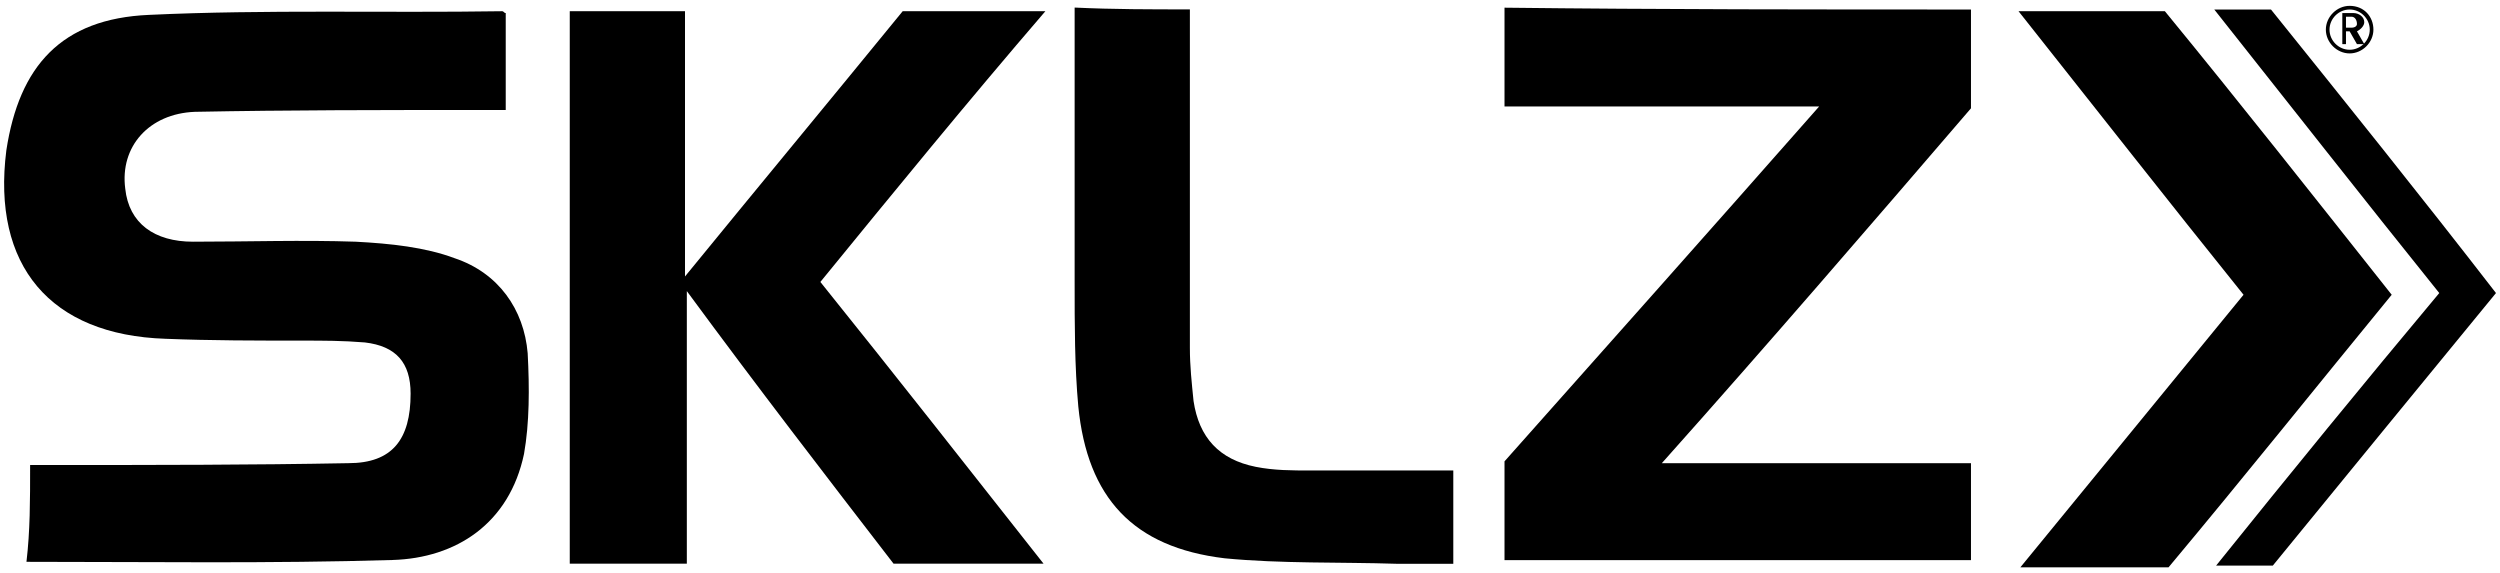
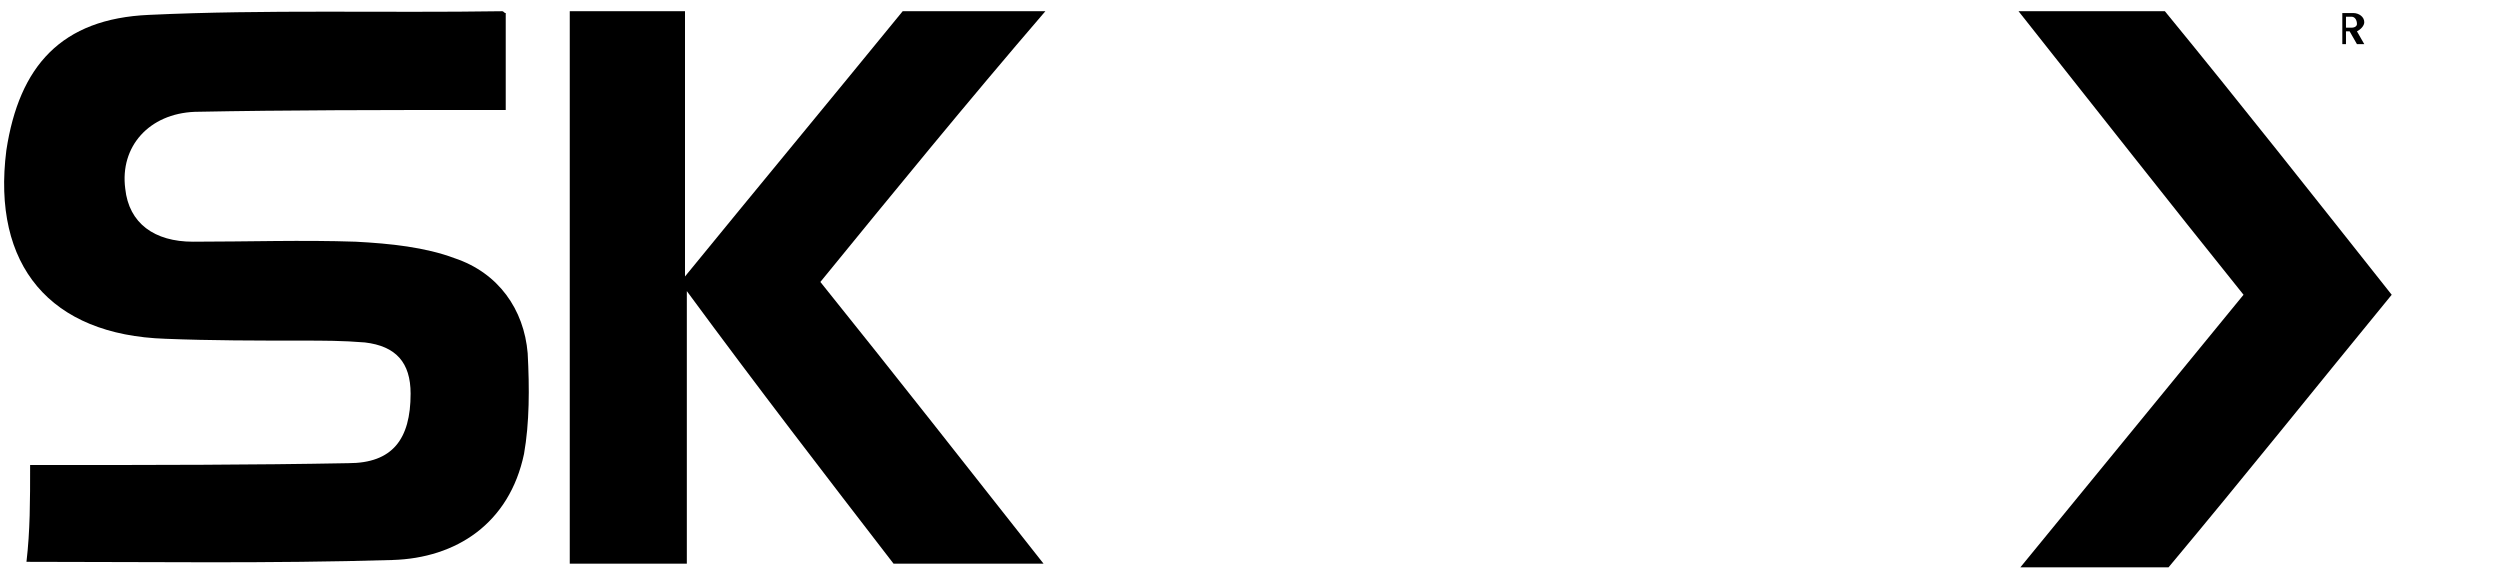
<svg xmlns="http://www.w3.org/2000/svg" id="Layer_1" viewBox="0 0 205 47">
  <g>
-     <path d="M192.67,.78c.9,0,1.65,.75,1.65,1.65s-.75,1.65-1.65,1.65-1.65-.75-1.65-1.65,.75-1.65,1.65-1.65m0-.3c-1.05,0-1.95,.9-1.95,1.95s.9,1.95,1.95,1.95,1.95-.9,1.95-1.95-.75-1.95-1.95-1.95h0Z" />
    <path d="M193.27,3.62l-.6-1.05h-.3v1.05h-.3V1.07h.9c.45,0,.9,.3,.9,.75h0c0,.3-.3,.6-.6,.75l.6,1.05h-.6Zm-.45-2.25h-.45v.9h.45c.3,0,.45-.15,.45-.3h0c0-.3-.15-.6-.45-.6h0" />
  </g>
  <g>
    <path d="M2.47,38.13h2.4c7.8,0,15.75,0,23.7-.15,3.6,0,5.1-1.95,5.1-5.7,0-2.55-1.2-3.9-3.75-4.2-1.8-.15-3.45-.15-5.1-.15-3.75,0-7.5,0-11.25-.15C4.12,27.47-.68,21.78,.52,12.33,1.57,5.43,5.02,1.53,12.22,1.22c9.6-.45,19.35-.15,28.95-.3,.15,0,.15,.15,.3,.15v7.95h-2.4c-7.65,0-15.45,0-23.1,.15-3.75,.15-6.15,2.85-5.7,6.3,.3,2.85,2.4,4.35,5.55,4.35,4.5,0,9-.15,13.35,0,2.85,.15,5.7,.45,8.1,1.35,3.6,1.2,5.7,4.2,6,7.8,.15,2.85,.15,5.7-.3,8.25-1.2,5.7-5.55,8.55-10.8,8.7-10.05,.3-19.8,.15-30,.15,.3-2.55,.3-4.95,.3-7.95" />
-     <path d="M161.62,.78V8.88c-8.25,9.6-16.65,19.35-25.35,29.1h25.35v7.95h-38.25v-8.1c8.4-9.45,16.95-19.05,25.8-29.1h-25.8V.63c12.75,.15,25.5,.15,38.25,.15" />
    <path d="M67.27,23.12c6.15,7.65,12.15,15.3,18.3,23.1h-12.3c-5.55-7.2-11.1-14.4-16.95-22.35v22.35h-9.6V.92h9.45V22.67c6-7.35,11.85-14.4,17.85-21.75h11.7c-6.45,7.5-12.45,14.85-18.45,22.2" />
-     <path d="M97.57,.78V28.53c0,1.5,.15,2.85,.3,4.35,.45,3,2.1,4.8,5.1,5.4,1.5,.3,3,.3,4.5,.3h11.7v7.65h-4.65c-4.65-.15-9.45,0-14.1-.45-7.5-.9-11.25-4.95-12-12.45-.3-3.3-.3-6.6-.3-10.2V.62c3.15,.15,6.3,.15,9.45,.15" />
    <path d="M196.12,24.17c-6.15,7.5-12.15,15-18.3,22.35h-12.15c6.15-7.5,12.15-14.85,18.3-22.35-6.15-7.65-12.15-15.3-18.45-23.25h12c6.15,7.5,12.3,15.3,18.6,23.25" />
-     <path d="M181.72,46.38c6.15-7.65,12.15-15,18.3-22.35-6.15-7.65-12.15-15.3-18.45-23.25h4.65c6.15,7.65,12.3,15.3,18.45,23.25-6.15,7.5-12.3,15-18.3,22.35h-4.65" />
  </g>
</svg>